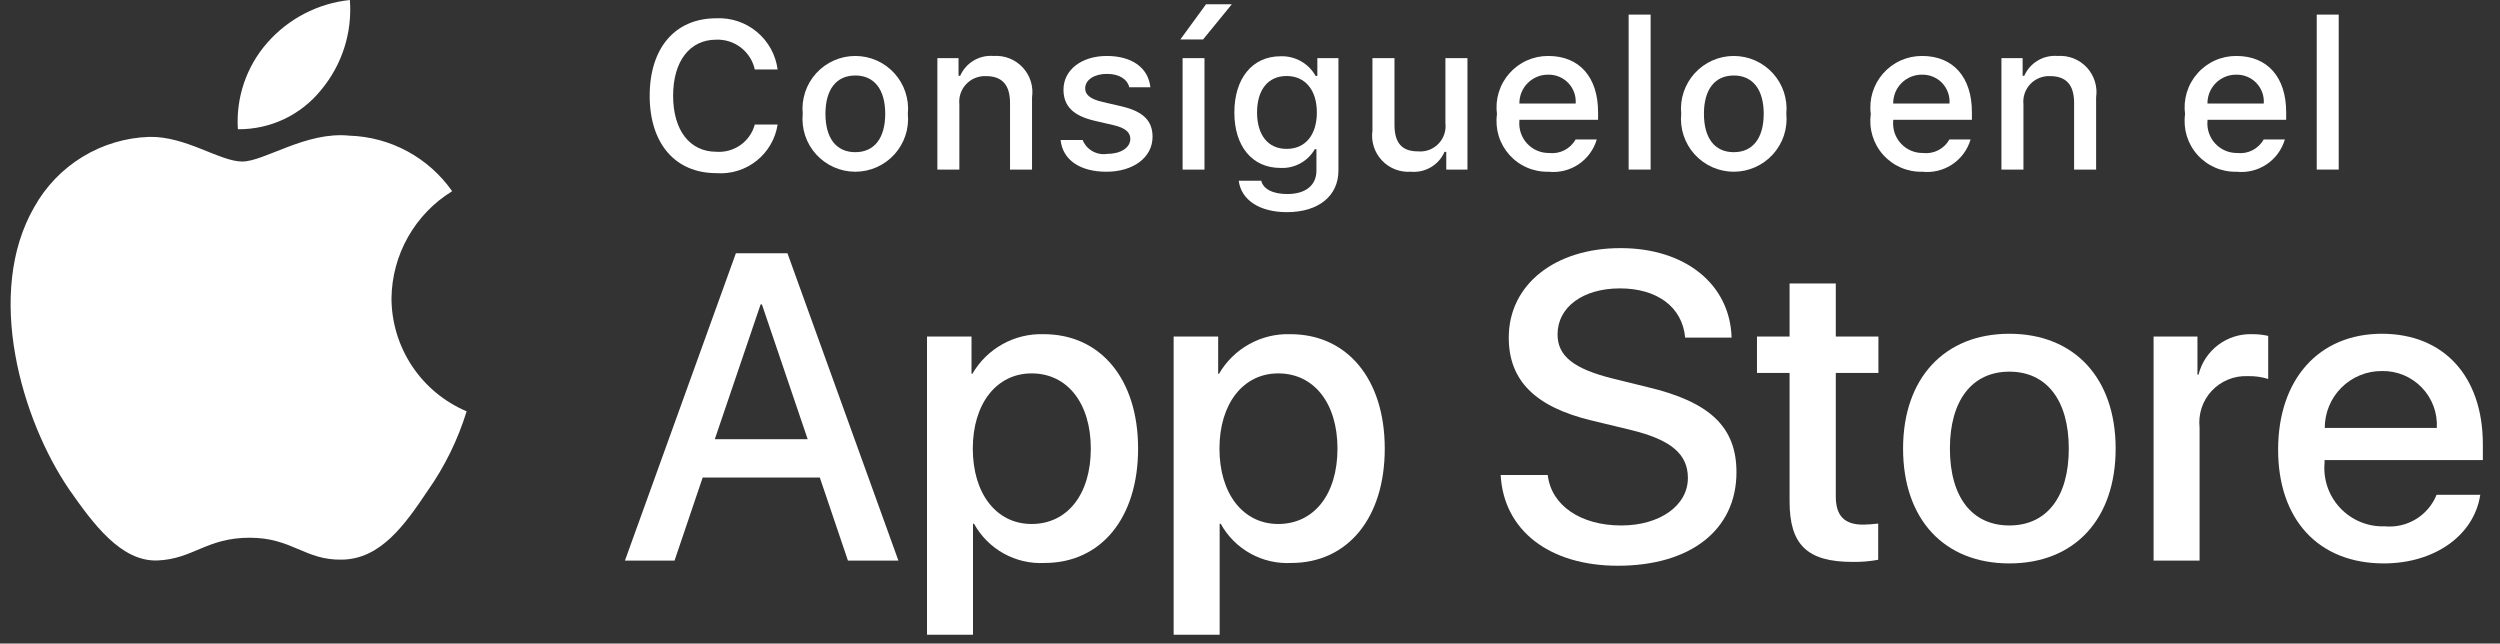
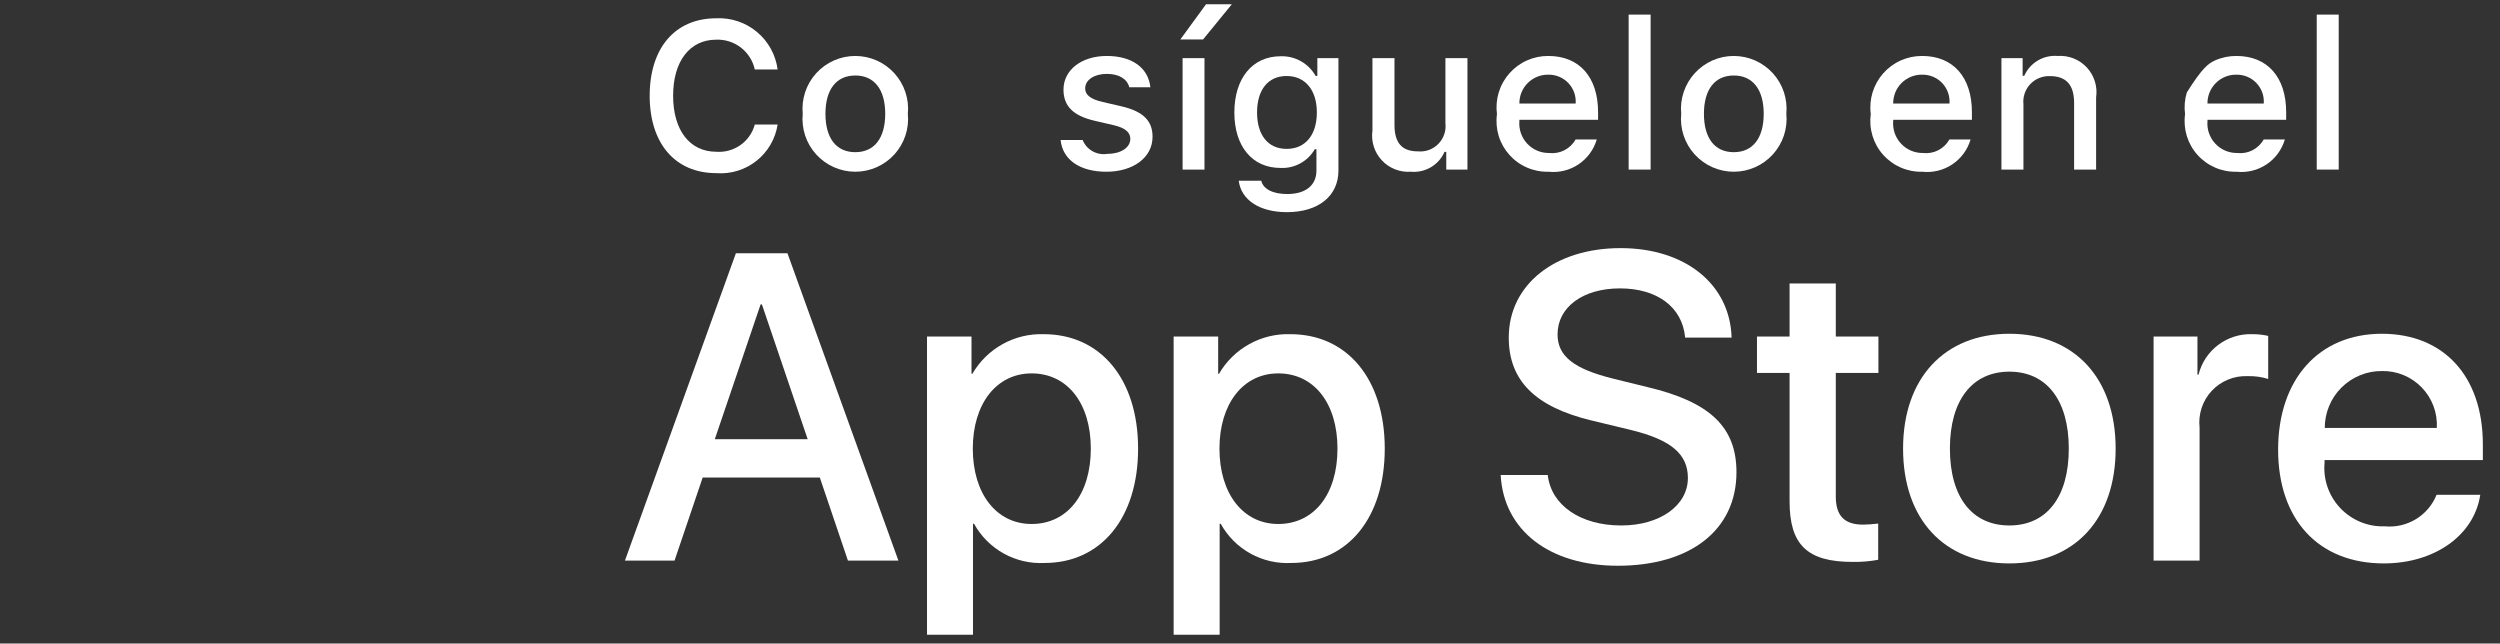
<svg xmlns="http://www.w3.org/2000/svg" width="101" height="26" viewBox="0 0 101 26" fill="none">
  <rect x="0" y="0" width="101" height="26" fill="#333333" stroke="none" />
-   <path d="M15.816 12.043C15.828 11.175 16.058 10.323 16.487 9.569C16.915 8.814 17.527 8.179 18.267 7.725C17.797 7.054 17.177 6.502 16.457 6.112C15.736 5.723 14.935 5.507 14.117 5.481C12.37 5.298 10.677 6.526 9.788 6.526C8.88 6.526 7.51 5.499 6.035 5.53C5.081 5.56 4.151 5.838 3.336 6.335C2.52 6.832 1.848 7.532 1.384 8.366C-0.627 11.848 0.873 16.966 2.799 19.78C3.763 21.159 4.89 22.698 6.364 22.643C7.806 22.584 8.345 21.724 10.086 21.724C11.811 21.724 12.316 22.643 13.82 22.609C15.368 22.584 16.343 21.224 17.273 19.833C17.966 18.851 18.498 17.766 18.852 16.617C17.953 16.237 17.186 15.6 16.646 14.787C16.106 13.973 15.817 13.019 15.816 12.043Z" fill="white" />
-   <path d="M12.976 3.63C13.82 2.617 14.236 1.315 14.135 0C12.845 0.135 11.655 0.752 10.799 1.726C10.381 2.202 10.061 2.755 9.857 3.355C9.653 3.955 9.569 4.589 9.61 5.221C10.255 5.228 10.893 5.088 11.476 4.813C12.059 4.537 12.572 4.133 12.976 3.63Z" fill="white" />
  <path d="M33.121 19.293H28.388L27.251 22.649H25.247L29.73 10.231H31.813L36.296 22.649H34.257L33.121 19.293ZM28.878 17.744H32.63L30.781 12.297H30.729L28.878 17.744Z" fill="white" />
  <path d="M45.979 18.123C45.979 20.936 44.473 22.744 42.201 22.744C41.625 22.774 41.052 22.641 40.549 22.361C40.045 22.081 39.63 21.665 39.352 21.16H39.309V25.644H37.451V13.595H39.249V15.101H39.284C39.575 14.599 39.996 14.185 40.504 13.903C41.011 13.621 41.586 13.482 42.166 13.501C44.464 13.501 45.979 15.317 45.979 18.123ZM44.069 18.123C44.069 16.29 43.121 15.085 41.676 15.085C40.256 15.085 39.301 16.315 39.301 18.123C39.301 19.947 40.256 21.169 41.676 21.169C43.121 21.169 44.069 19.972 44.069 18.123Z" fill="white" />
  <path d="M55.944 18.123C55.944 20.936 54.438 22.744 52.165 22.744C51.59 22.774 51.017 22.641 50.514 22.361C50.01 22.081 49.595 21.665 49.317 21.16H49.274V25.644H47.415V13.595H49.214V15.101H49.248C49.539 14.599 49.961 14.185 50.469 13.903C50.976 13.621 51.551 13.482 52.131 13.501C54.429 13.501 55.944 15.317 55.944 18.123ZM54.034 18.123C54.034 16.29 53.086 15.085 51.641 15.085C50.221 15.085 49.266 16.315 49.266 18.123C49.266 19.947 50.221 21.169 51.641 21.169C53.086 21.169 54.034 19.972 54.034 18.123Z" fill="white" />
  <path d="M62.529 19.189C62.667 20.421 63.863 21.229 65.498 21.229C67.064 21.229 68.191 20.421 68.191 19.31C68.191 18.346 67.512 17.769 65.902 17.374L64.293 16.986C62.013 16.435 60.954 15.369 60.954 13.638C60.954 11.496 62.821 10.024 65.472 10.024C68.097 10.024 69.895 11.496 69.956 13.638H68.08C67.968 12.399 66.943 11.651 65.446 11.651C63.949 11.651 62.925 12.408 62.925 13.509C62.925 14.387 63.579 14.904 65.18 15.3L66.548 15.636C69.096 16.238 70.153 17.262 70.153 19.078C70.153 21.401 68.304 22.856 65.36 22.856C62.606 22.856 60.747 21.435 60.627 19.189L62.529 19.189Z" fill="white" />
  <path d="M74.166 11.453V13.595H75.888V15.067H74.166V20.058C74.166 20.834 74.511 21.195 75.267 21.195C75.472 21.192 75.676 21.177 75.879 21.152V22.615C75.538 22.678 75.193 22.707 74.847 22.701C73.014 22.701 72.299 22.012 72.299 20.257V15.067H70.982V13.595H72.299V11.453H74.166Z" fill="white" />
  <path d="M76.884 18.123C76.884 15.274 78.561 13.484 81.178 13.484C83.803 13.484 85.472 15.274 85.472 18.123C85.472 20.979 83.811 22.762 81.178 22.762C78.545 22.762 76.884 20.979 76.884 18.123ZM83.579 18.123C83.579 16.169 82.683 15.015 81.178 15.015C79.672 15.015 78.776 16.177 78.776 18.123C78.776 20.085 79.672 21.229 81.178 21.229C82.683 21.229 83.579 20.085 83.579 18.123Z" fill="white" />
  <path d="M87.005 13.596H88.777V15.137H88.82C88.94 14.655 89.222 14.23 89.619 13.932C90.015 13.634 90.502 13.482 90.998 13.501C91.212 13.5 91.426 13.523 91.635 13.57V15.309C91.364 15.226 91.082 15.188 90.8 15.196C90.53 15.185 90.261 15.233 90.011 15.336C89.761 15.439 89.536 15.594 89.352 15.792C89.168 15.99 89.029 16.226 88.945 16.482C88.861 16.739 88.833 17.011 88.863 17.279V22.649H87.005L87.005 13.596Z" fill="white" />
  <path d="M100.203 19.99C99.953 21.634 98.352 22.762 96.305 22.762C93.671 22.762 92.036 20.997 92.036 18.166C92.036 15.326 93.68 13.484 96.226 13.484C98.731 13.484 100.307 15.205 100.307 17.95V18.587H93.912V18.699C93.882 19.032 93.924 19.368 94.034 19.684C94.144 20 94.321 20.288 94.551 20.531C94.781 20.773 95.061 20.964 95.37 21.09C95.68 21.217 96.013 21.276 96.347 21.263C96.787 21.305 97.227 21.203 97.604 20.973C97.981 20.744 98.273 20.399 98.438 19.99L100.203 19.99ZM93.921 17.288H98.447C98.464 16.988 98.418 16.688 98.314 16.407C98.209 16.126 98.047 15.87 97.839 15.654C97.63 15.438 97.379 15.268 97.102 15.153C96.825 15.039 96.526 14.983 96.226 14.99C95.924 14.988 95.624 15.046 95.344 15.161C95.064 15.276 94.809 15.445 94.595 15.659C94.38 15.872 94.21 16.126 94.095 16.406C93.979 16.685 93.92 16.985 93.921 17.288Z" fill="white" />
  <path d="M26.247 3.869C26.247 1.934 27.277 0.739 28.935 0.739C29.533 0.709 30.119 0.906 30.579 1.289C31.039 1.672 31.338 2.214 31.416 2.807H30.494C30.416 2.455 30.218 2.142 29.933 1.922C29.648 1.702 29.295 1.589 28.935 1.603C27.864 1.603 27.194 2.476 27.194 3.869C27.194 5.259 27.864 6.131 28.939 6.131C29.285 6.157 29.63 6.061 29.914 5.861C30.198 5.66 30.403 5.367 30.494 5.031H31.416C31.326 5.611 31.021 6.134 30.562 6.498C30.103 6.862 29.523 7.04 28.939 6.995C27.281 6.995 26.247 5.801 26.247 3.869Z" fill="white" />
  <path d="M32.43 4.597C32.402 4.301 32.436 4.003 32.529 3.721C32.623 3.439 32.775 3.179 32.975 2.959C33.175 2.739 33.419 2.564 33.691 2.443C33.962 2.323 34.256 2.261 34.554 2.261C34.851 2.261 35.145 2.323 35.417 2.443C35.689 2.564 35.932 2.739 36.132 2.959C36.332 3.179 36.484 3.439 36.578 3.721C36.672 4.003 36.706 4.301 36.677 4.597C36.706 4.894 36.673 5.193 36.579 5.475C36.485 5.758 36.334 6.017 36.134 6.238C35.934 6.458 35.69 6.634 35.418 6.755C35.146 6.875 34.851 6.938 34.554 6.938C34.256 6.938 33.962 6.875 33.69 6.755C33.417 6.634 33.173 6.458 32.974 6.238C32.773 6.017 32.622 5.758 32.528 5.475C32.435 5.193 32.401 4.894 32.43 4.597ZM35.763 4.597C35.763 3.621 35.325 3.05 34.555 3.05C33.783 3.05 33.348 3.621 33.348 4.597C33.348 5.581 33.783 6.148 34.555 6.148C35.325 6.148 35.763 5.577 35.763 4.597Z" fill="white" />
-   <path d="M37.87 2.348H38.725V3.063H38.791C38.904 2.806 39.094 2.591 39.335 2.447C39.576 2.303 39.855 2.238 40.135 2.261C40.354 2.245 40.574 2.278 40.779 2.358C40.983 2.438 41.167 2.563 41.317 2.724C41.467 2.885 41.578 3.077 41.644 3.287C41.709 3.497 41.726 3.718 41.694 3.936V6.851H40.805V4.159C40.805 3.435 40.491 3.075 39.833 3.075C39.685 3.069 39.536 3.094 39.398 3.15C39.26 3.206 39.136 3.291 39.033 3.399C38.931 3.507 38.854 3.637 38.806 3.778C38.759 3.919 38.742 4.069 38.758 4.217V6.851H37.87V2.348Z" fill="white" />
  <path d="M44.714 2.261C45.727 2.261 46.389 2.732 46.476 3.526H45.623C45.541 3.196 45.218 2.985 44.714 2.985C44.218 2.985 43.841 3.22 43.841 3.572C43.841 3.841 44.069 4.01 44.557 4.122L45.305 4.295C46.161 4.494 46.563 4.862 46.563 5.524C46.563 6.371 45.773 6.938 44.698 6.938C43.626 6.938 42.928 6.454 42.849 5.656H43.739C43.815 5.846 43.954 6.005 44.131 6.106C44.309 6.208 44.516 6.248 44.718 6.218C45.272 6.218 45.665 5.97 45.665 5.61C45.665 5.342 45.455 5.168 45.003 5.06L44.218 4.878C43.362 4.676 42.965 4.291 42.965 3.621C42.965 2.823 43.697 2.261 44.714 2.261Z" fill="white" />
  <path d="M47.685 1.595L48.723 0.173H49.765L48.603 1.595H47.685ZM47.777 2.348H48.661V6.851H47.777V2.348Z" fill="white" />
  <path d="M50.045 7.301H50.955C51.03 7.628 51.406 7.839 52.005 7.839C52.745 7.839 53.184 7.488 53.184 6.892V6.028H53.118C52.978 6.27 52.775 6.469 52.529 6.602C52.284 6.736 52.007 6.799 51.728 6.784C50.578 6.784 49.868 5.896 49.868 4.548C49.868 3.175 50.586 2.273 51.737 2.273C52.023 2.263 52.306 2.332 52.555 2.472C52.804 2.612 53.01 2.818 53.151 3.067H53.221V2.348H54.073V6.888C54.073 7.918 53.266 8.571 51.992 8.571C50.868 8.571 50.14 8.067 50.045 7.301ZM53.201 4.543C53.201 3.646 52.737 3.071 51.98 3.071C51.215 3.071 50.785 3.646 50.785 4.543C50.785 5.441 51.215 6.015 51.98 6.015C52.742 6.015 53.201 5.445 53.201 4.543Z" fill="white" />
  <path d="M59.285 6.851H58.429V6.136H58.358C58.245 6.395 58.052 6.612 57.808 6.756C57.563 6.9 57.28 6.964 56.998 6.938C56.78 6.953 56.562 6.92 56.358 6.84C56.155 6.76 55.973 6.635 55.824 6.475C55.675 6.316 55.564 6.124 55.499 5.916C55.434 5.708 55.416 5.487 55.447 5.271V2.348H56.337V5.04C56.337 5.767 56.63 6.115 57.283 6.115C57.435 6.129 57.587 6.11 57.73 6.058C57.873 6.005 58.003 5.922 58.109 5.813C58.216 5.705 58.297 5.574 58.346 5.43C58.396 5.286 58.413 5.133 58.395 4.982V2.348H59.285V6.851Z" fill="white" />
  <path d="M64.509 5.635C64.388 6.047 64.126 6.403 63.77 6.641C63.413 6.879 62.984 6.984 62.557 6.938C62.261 6.946 61.966 6.889 61.694 6.771C61.421 6.654 61.177 6.478 60.98 6.257C60.782 6.036 60.634 5.775 60.547 5.491C60.461 5.207 60.437 4.908 60.477 4.614C60.438 4.319 60.462 4.019 60.549 3.734C60.635 3.449 60.782 3.187 60.979 2.964C61.176 2.741 61.418 2.562 61.69 2.441C61.962 2.32 62.256 2.259 62.554 2.261C63.807 2.261 64.562 3.117 64.562 4.531V4.841H61.383V4.891C61.369 5.056 61.39 5.223 61.444 5.379C61.498 5.536 61.584 5.68 61.697 5.801C61.81 5.923 61.947 6.019 62.099 6.085C62.252 6.15 62.416 6.183 62.582 6.181C62.794 6.206 63.01 6.168 63.201 6.071C63.391 5.974 63.549 5.822 63.653 5.635L64.509 5.635ZM61.383 4.184H63.657C63.668 4.033 63.648 3.881 63.597 3.738C63.546 3.596 63.466 3.465 63.361 3.355C63.257 3.245 63.131 3.159 62.991 3.1C62.851 3.042 62.7 3.014 62.549 3.017C62.395 3.015 62.242 3.044 62.1 3.102C61.958 3.16 61.828 3.246 61.72 3.355C61.611 3.464 61.525 3.593 61.467 3.735C61.41 3.878 61.381 4.03 61.383 4.184Z" fill="white" />
  <path d="M65.797 0.59H66.685V6.851H65.797V0.59Z" fill="white" />
  <path d="M67.921 4.597C67.892 4.301 67.926 4.003 68.02 3.721C68.114 3.439 68.266 3.179 68.466 2.959C68.666 2.739 68.909 2.564 69.181 2.443C69.453 2.323 69.747 2.261 70.044 2.261C70.342 2.261 70.636 2.323 70.907 2.443C71.179 2.564 71.423 2.739 71.623 2.959C71.823 3.179 71.975 3.439 72.069 3.721C72.162 4.003 72.196 4.301 72.168 4.597C72.197 4.894 72.163 5.193 72.07 5.475C71.976 5.758 71.824 6.017 71.624 6.238C71.424 6.458 71.181 6.634 70.908 6.755C70.636 6.875 70.342 6.938 70.044 6.938C69.747 6.938 69.452 6.875 69.18 6.755C68.908 6.634 68.664 6.458 68.464 6.238C68.264 6.017 68.113 5.758 68.019 5.475C67.925 5.193 67.892 4.894 67.921 4.597ZM71.254 4.597C71.254 3.621 70.815 3.05 70.046 3.05C69.273 3.05 68.839 3.621 68.839 4.597C68.839 5.581 69.273 6.148 70.046 6.148C70.815 6.148 71.254 5.577 71.254 4.597Z" fill="white" />
  <path d="M79.611 5.635C79.49 6.047 79.229 6.403 78.872 6.641C78.516 6.879 78.087 6.984 77.66 6.938C77.363 6.946 77.069 6.889 76.796 6.771C76.524 6.654 76.28 6.478 76.082 6.257C75.884 6.036 75.737 5.775 75.65 5.491C75.563 5.207 75.539 4.908 75.58 4.614C75.54 4.319 75.565 4.019 75.651 3.734C75.738 3.449 75.884 3.187 76.081 2.964C76.278 2.741 76.521 2.562 76.792 2.441C77.064 2.32 77.359 2.259 77.656 2.261C78.909 2.261 79.665 3.117 79.665 4.531V4.841H76.485V4.891C76.471 5.056 76.492 5.223 76.546 5.379C76.6 5.536 76.687 5.68 76.8 5.801C76.912 5.923 77.049 6.019 77.202 6.085C77.354 6.15 77.519 6.183 77.684 6.181C77.897 6.206 78.112 6.168 78.303 6.071C78.494 5.974 78.651 5.822 78.756 5.635L79.611 5.635ZM76.485 4.184H78.76C78.771 4.033 78.75 3.881 78.699 3.738C78.648 3.596 78.568 3.465 78.464 3.355C78.359 3.245 78.233 3.159 78.093 3.1C77.953 3.042 77.803 3.014 77.651 3.017C77.498 3.015 77.345 3.044 77.203 3.102C77.06 3.16 76.931 3.246 76.822 3.355C76.714 3.463 76.628 3.593 76.57 3.735C76.512 3.878 76.483 4.03 76.485 4.184Z" fill="white" />
  <path d="M80.858 2.348H81.714V3.063H81.78C81.893 2.806 82.083 2.591 82.324 2.447C82.565 2.303 82.844 2.238 83.124 2.261C83.343 2.245 83.563 2.278 83.768 2.358C83.972 2.438 84.156 2.563 84.306 2.724C84.456 2.885 84.567 3.077 84.632 3.287C84.698 3.497 84.715 3.718 84.683 3.936V6.851H83.794V4.159C83.794 3.435 83.479 3.075 82.822 3.075C82.673 3.069 82.525 3.094 82.387 3.15C82.249 3.206 82.124 3.291 82.022 3.399C81.92 3.507 81.843 3.637 81.795 3.778C81.748 3.919 81.731 4.069 81.747 4.217V6.851H80.858V2.348Z" fill="white" />
-   <path d="M92.308 5.635C92.187 6.047 91.925 6.403 91.569 6.641C91.212 6.879 90.783 6.984 90.356 6.938C90.06 6.946 89.765 6.889 89.492 6.771C89.22 6.654 88.976 6.478 88.778 6.257C88.58 6.036 88.433 5.775 88.346 5.491C88.26 5.207 88.236 4.908 88.276 4.614C88.237 4.319 88.261 4.019 88.348 3.734C88.434 3.449 88.581 3.187 88.778 2.964C88.974 2.741 89.217 2.562 89.489 2.441C89.76 2.32 90.055 2.259 90.353 2.261C91.605 2.261 92.361 3.117 92.361 4.531V4.841H89.182V4.891C89.168 5.056 89.188 5.223 89.243 5.379C89.297 5.536 89.383 5.68 89.496 5.801C89.609 5.923 89.746 6.019 89.898 6.085C90.051 6.15 90.215 6.183 90.381 6.181C90.593 6.206 90.809 6.168 90.999 6.071C91.19 5.974 91.348 5.822 91.452 5.635L92.308 5.635ZM89.181 4.184H91.456C91.467 4.033 91.447 3.881 91.396 3.738C91.345 3.596 91.264 3.465 91.16 3.355C91.056 3.245 90.93 3.159 90.79 3.1C90.65 3.042 90.499 3.014 90.347 3.017C90.194 3.015 90.041 3.044 89.899 3.102C89.757 3.16 89.627 3.246 89.519 3.355C89.41 3.464 89.324 3.593 89.266 3.735C89.208 3.878 89.18 4.03 89.181 4.184Z" fill="white" />
+   <path d="M92.308 5.635C92.187 6.047 91.925 6.403 91.569 6.641C91.212 6.879 90.783 6.984 90.356 6.938C90.06 6.946 89.765 6.889 89.492 6.771C89.22 6.654 88.976 6.478 88.778 6.257C88.58 6.036 88.433 5.775 88.346 5.491C88.26 5.207 88.236 4.908 88.276 4.614C88.237 4.319 88.261 4.019 88.348 3.734C88.974 2.741 89.217 2.562 89.489 2.441C89.76 2.32 90.055 2.259 90.353 2.261C91.605 2.261 92.361 3.117 92.361 4.531V4.841H89.182V4.891C89.168 5.056 89.188 5.223 89.243 5.379C89.297 5.536 89.383 5.68 89.496 5.801C89.609 5.923 89.746 6.019 89.898 6.085C90.051 6.15 90.215 6.183 90.381 6.181C90.593 6.206 90.809 6.168 90.999 6.071C91.19 5.974 91.348 5.822 91.452 5.635L92.308 5.635ZM89.181 4.184H91.456C91.467 4.033 91.447 3.881 91.396 3.738C91.345 3.596 91.264 3.465 91.16 3.355C91.056 3.245 90.93 3.159 90.79 3.1C90.65 3.042 90.499 3.014 90.347 3.017C90.194 3.015 90.041 3.044 89.899 3.102C89.757 3.16 89.627 3.246 89.519 3.355C89.41 3.464 89.324 3.593 89.266 3.735C89.208 3.878 89.18 4.03 89.181 4.184Z" fill="white" />
  <path d="M93.596 0.59H94.484V6.851H93.596V0.59Z" fill="white" />
</svg>